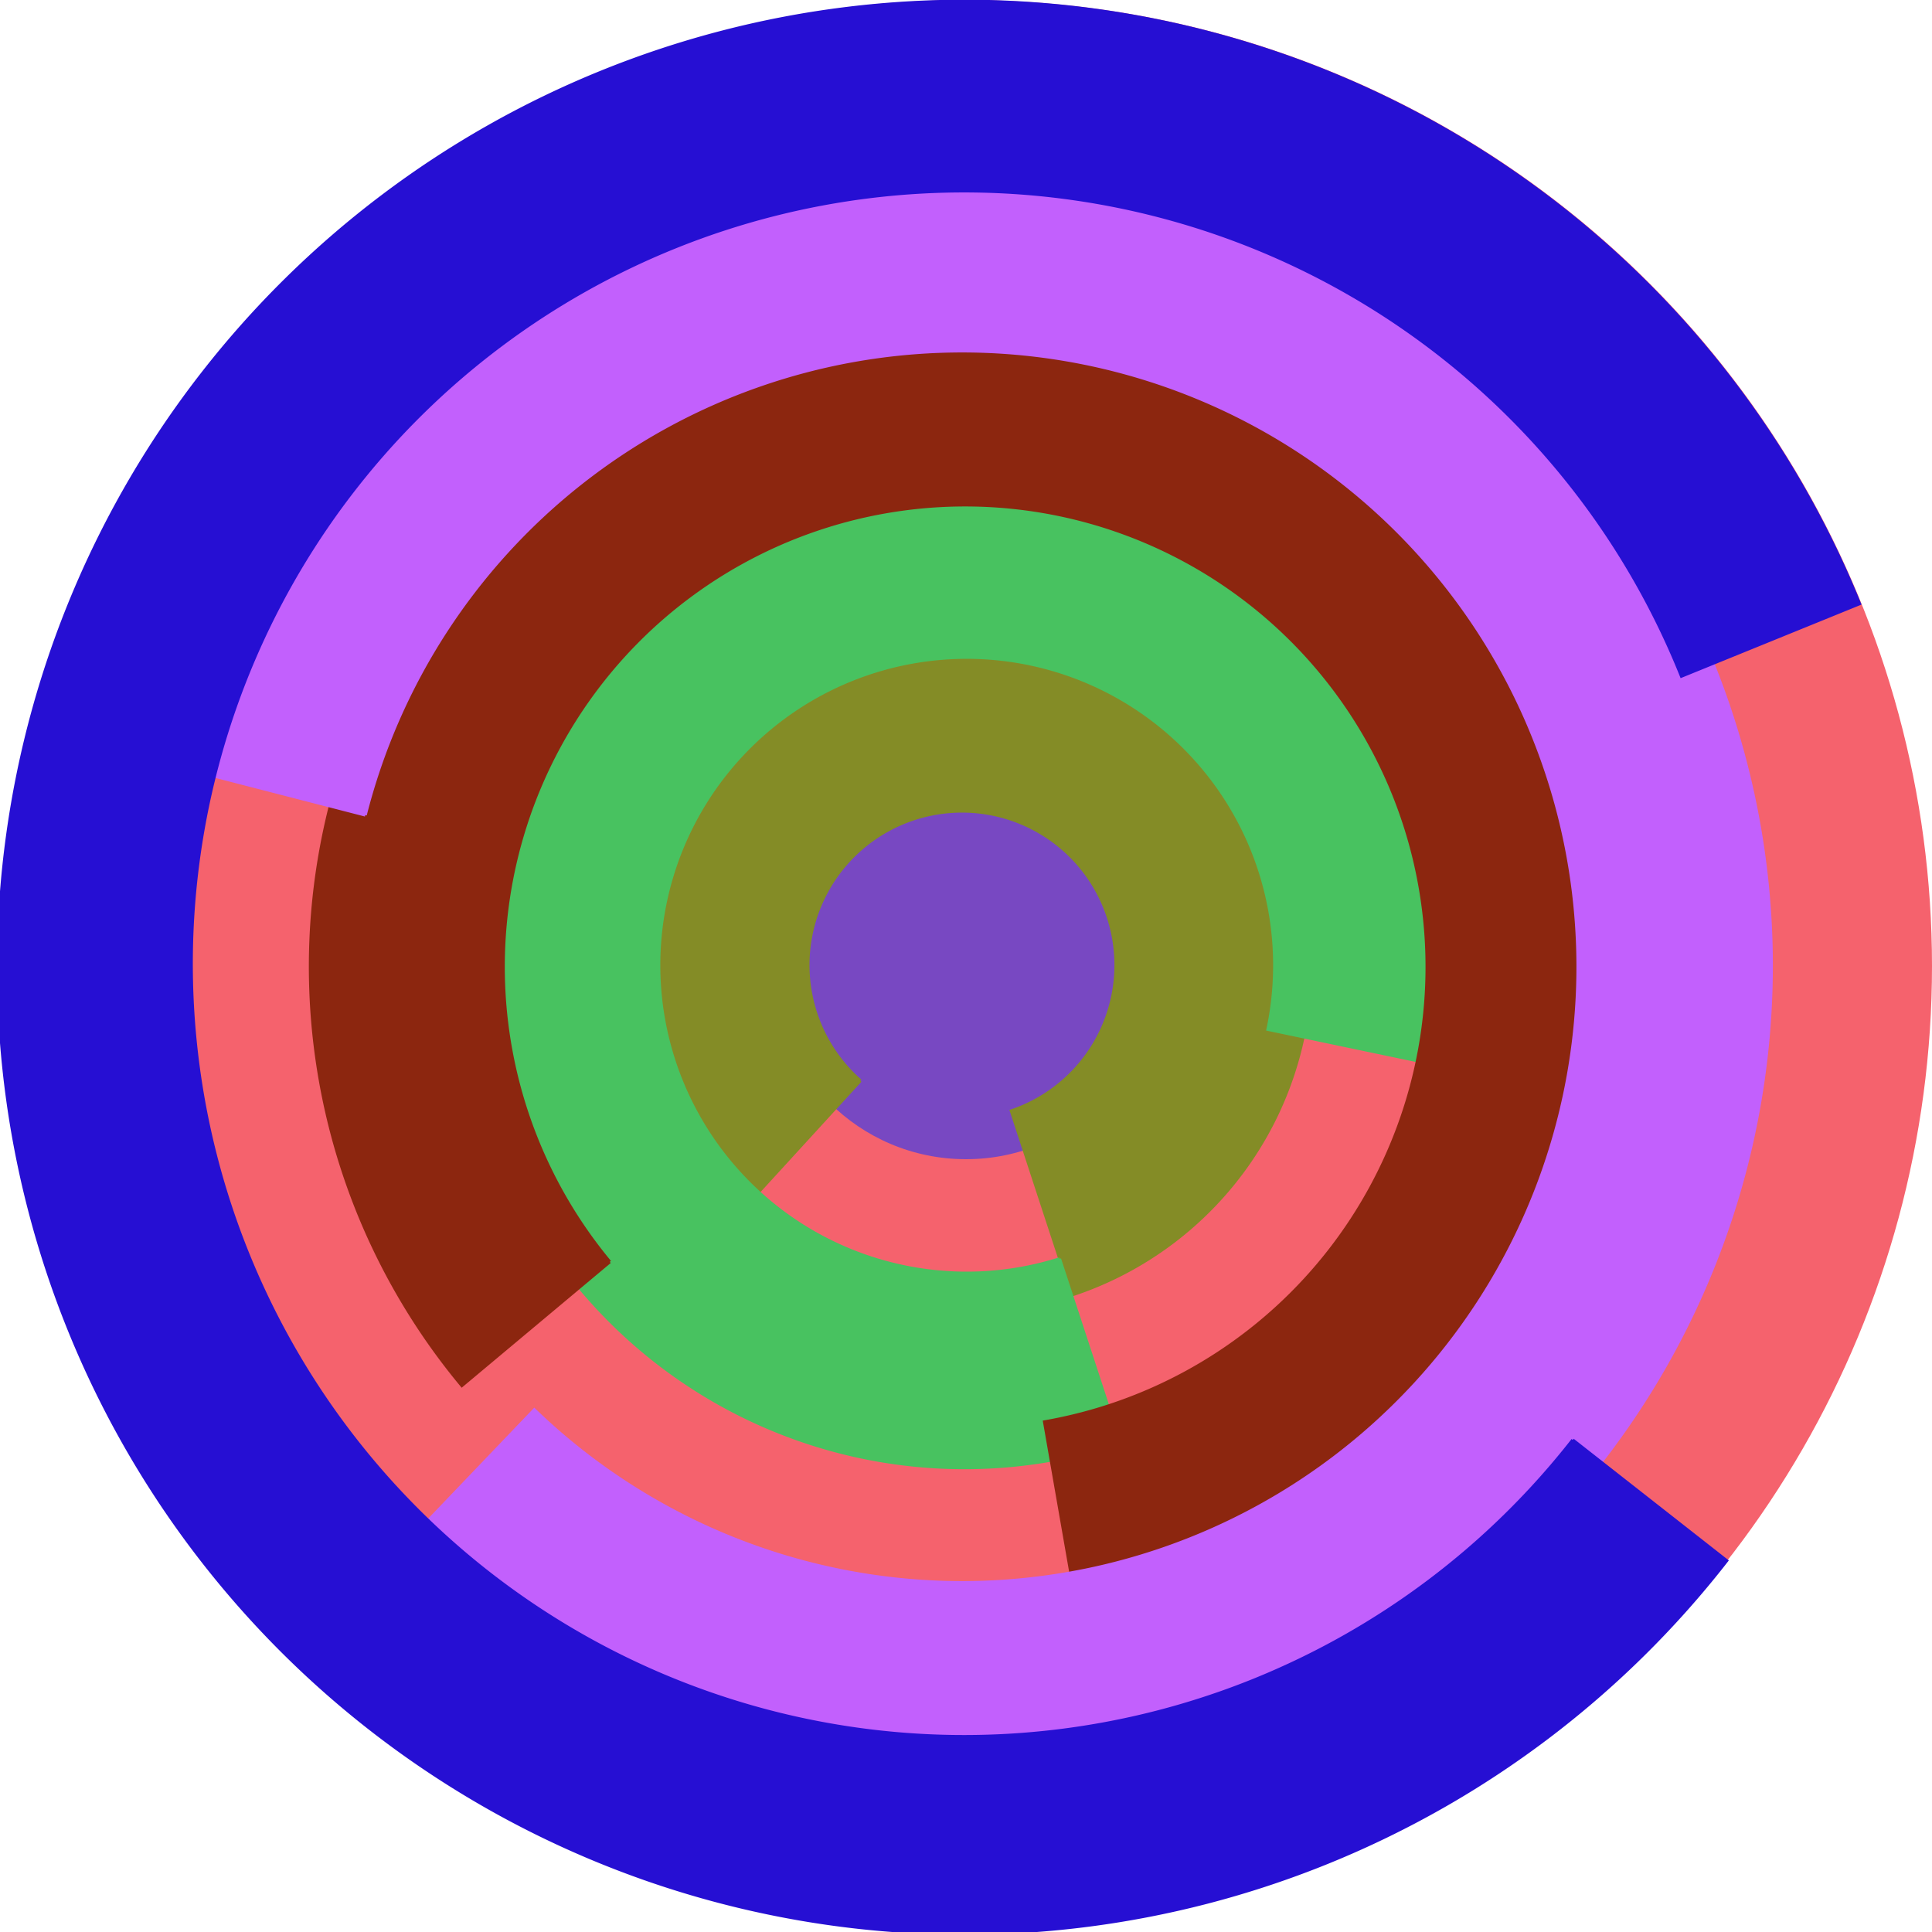
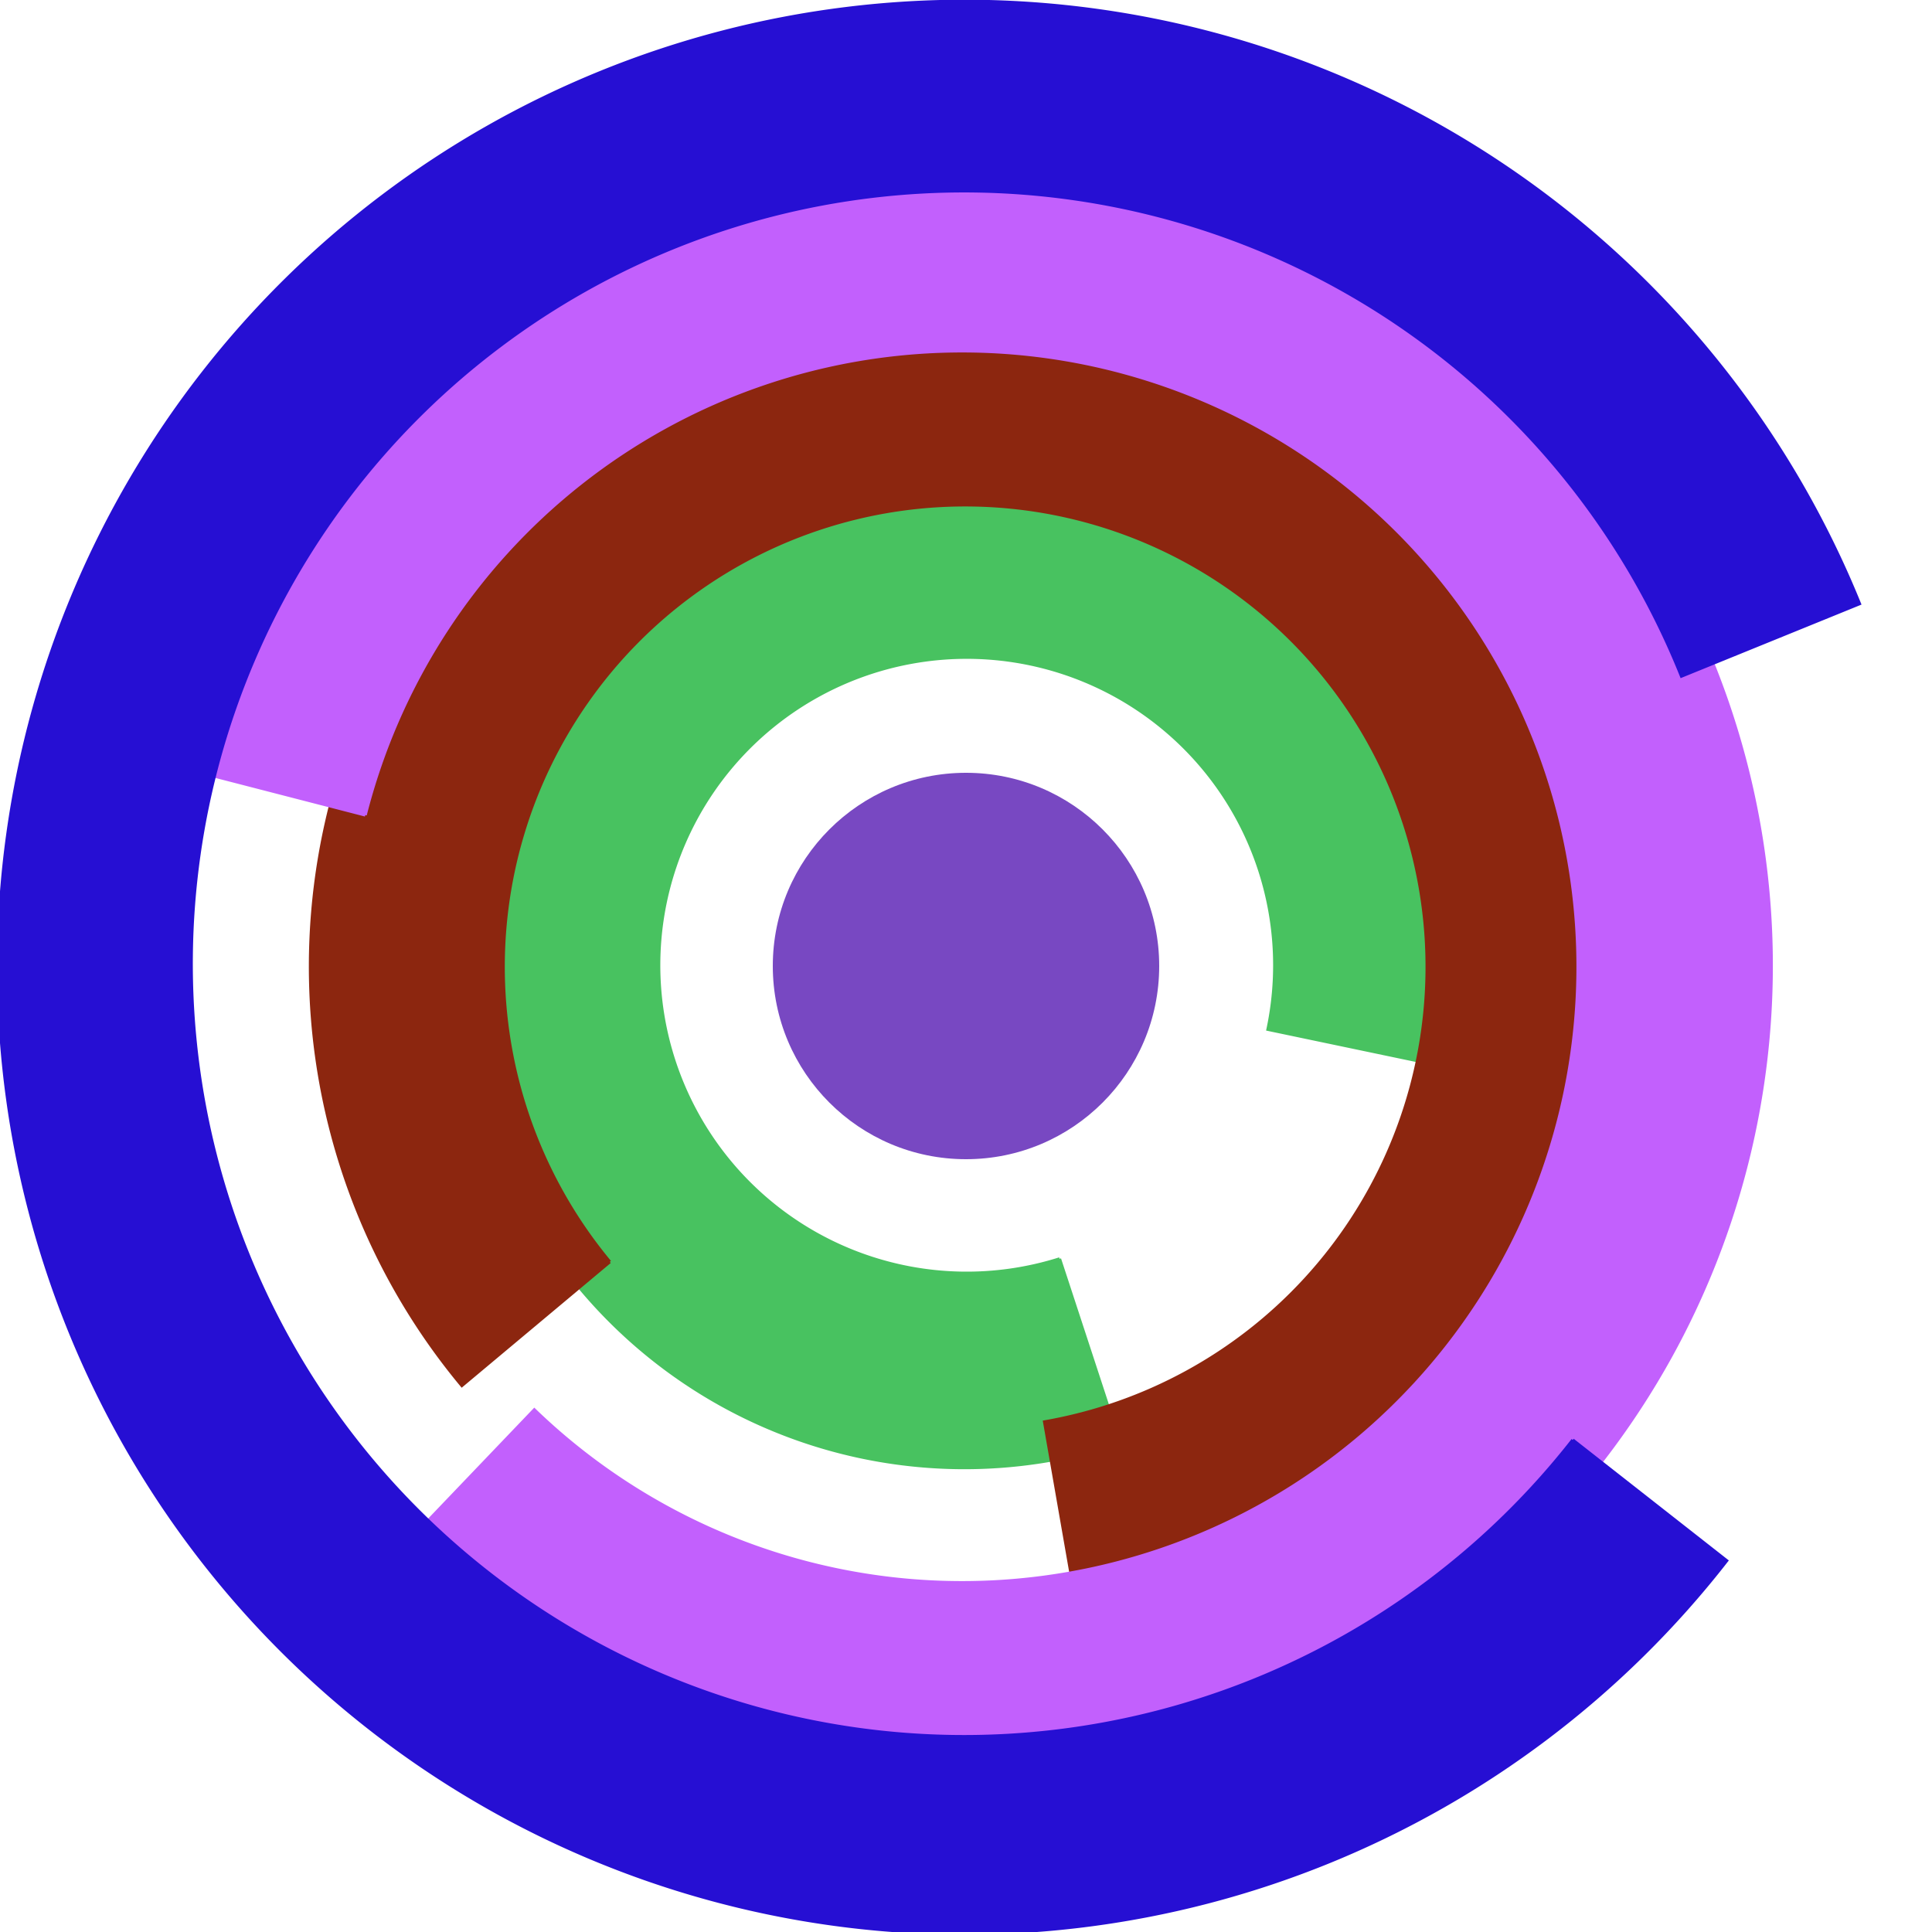
<svg xmlns="http://www.w3.org/2000/svg" version="1.1" width="640" height="640">
-   <circle cx="320" cy="320" r="320" fill="rgb(245, 98, 109)" stroke="" stroke-width="0" />
  <circle cx="320" cy="320" r="64" fill="rgb(120, 72, 194)" stroke="" stroke-width="0" />
-   <path fill="rgb(132, 140, 38)" stroke="rgb(132, 140, 38)" stroke-width="1" d="M 285,358 A 51,51 0 1 1 335,368 L 355,429 A 115,115 0 1 0 242,405 L 285,358" />
  <path fill="rgb(72, 194, 96)" stroke="rgb(72, 194, 96)" stroke-width="1" d="M 351,417 A 102,102 0 1 1 420,341 L 482,354 A 166,166 0 1 0 371,478 L 351,417" />
  <path fill="rgb(140, 38, 15)" stroke="rgb(140, 38, 15)" stroke-width="1" d="M 202,418 A 153,153 0 1 1 346,471 L 357,534 A 217,217 0 1 0 153,459 L 202,418" />
  <path fill="rgb(194, 96, 253)" stroke="rgb(194, 96, 253)" stroke-width="1" d="M 121,270 A 204,204 0 1 1 177,467 L 133,513 A 268,268 0 1 0 59,254 L 121,270" />
  <path fill="rgb(38, 15, 211)" stroke="rgb(38, 15, 211)" stroke-width="1" d="M 521,477 A 256,256 0 1 1 557,224 L 616,200 A 320,320 0 1 0 572,517 L 521,477" />
</svg>